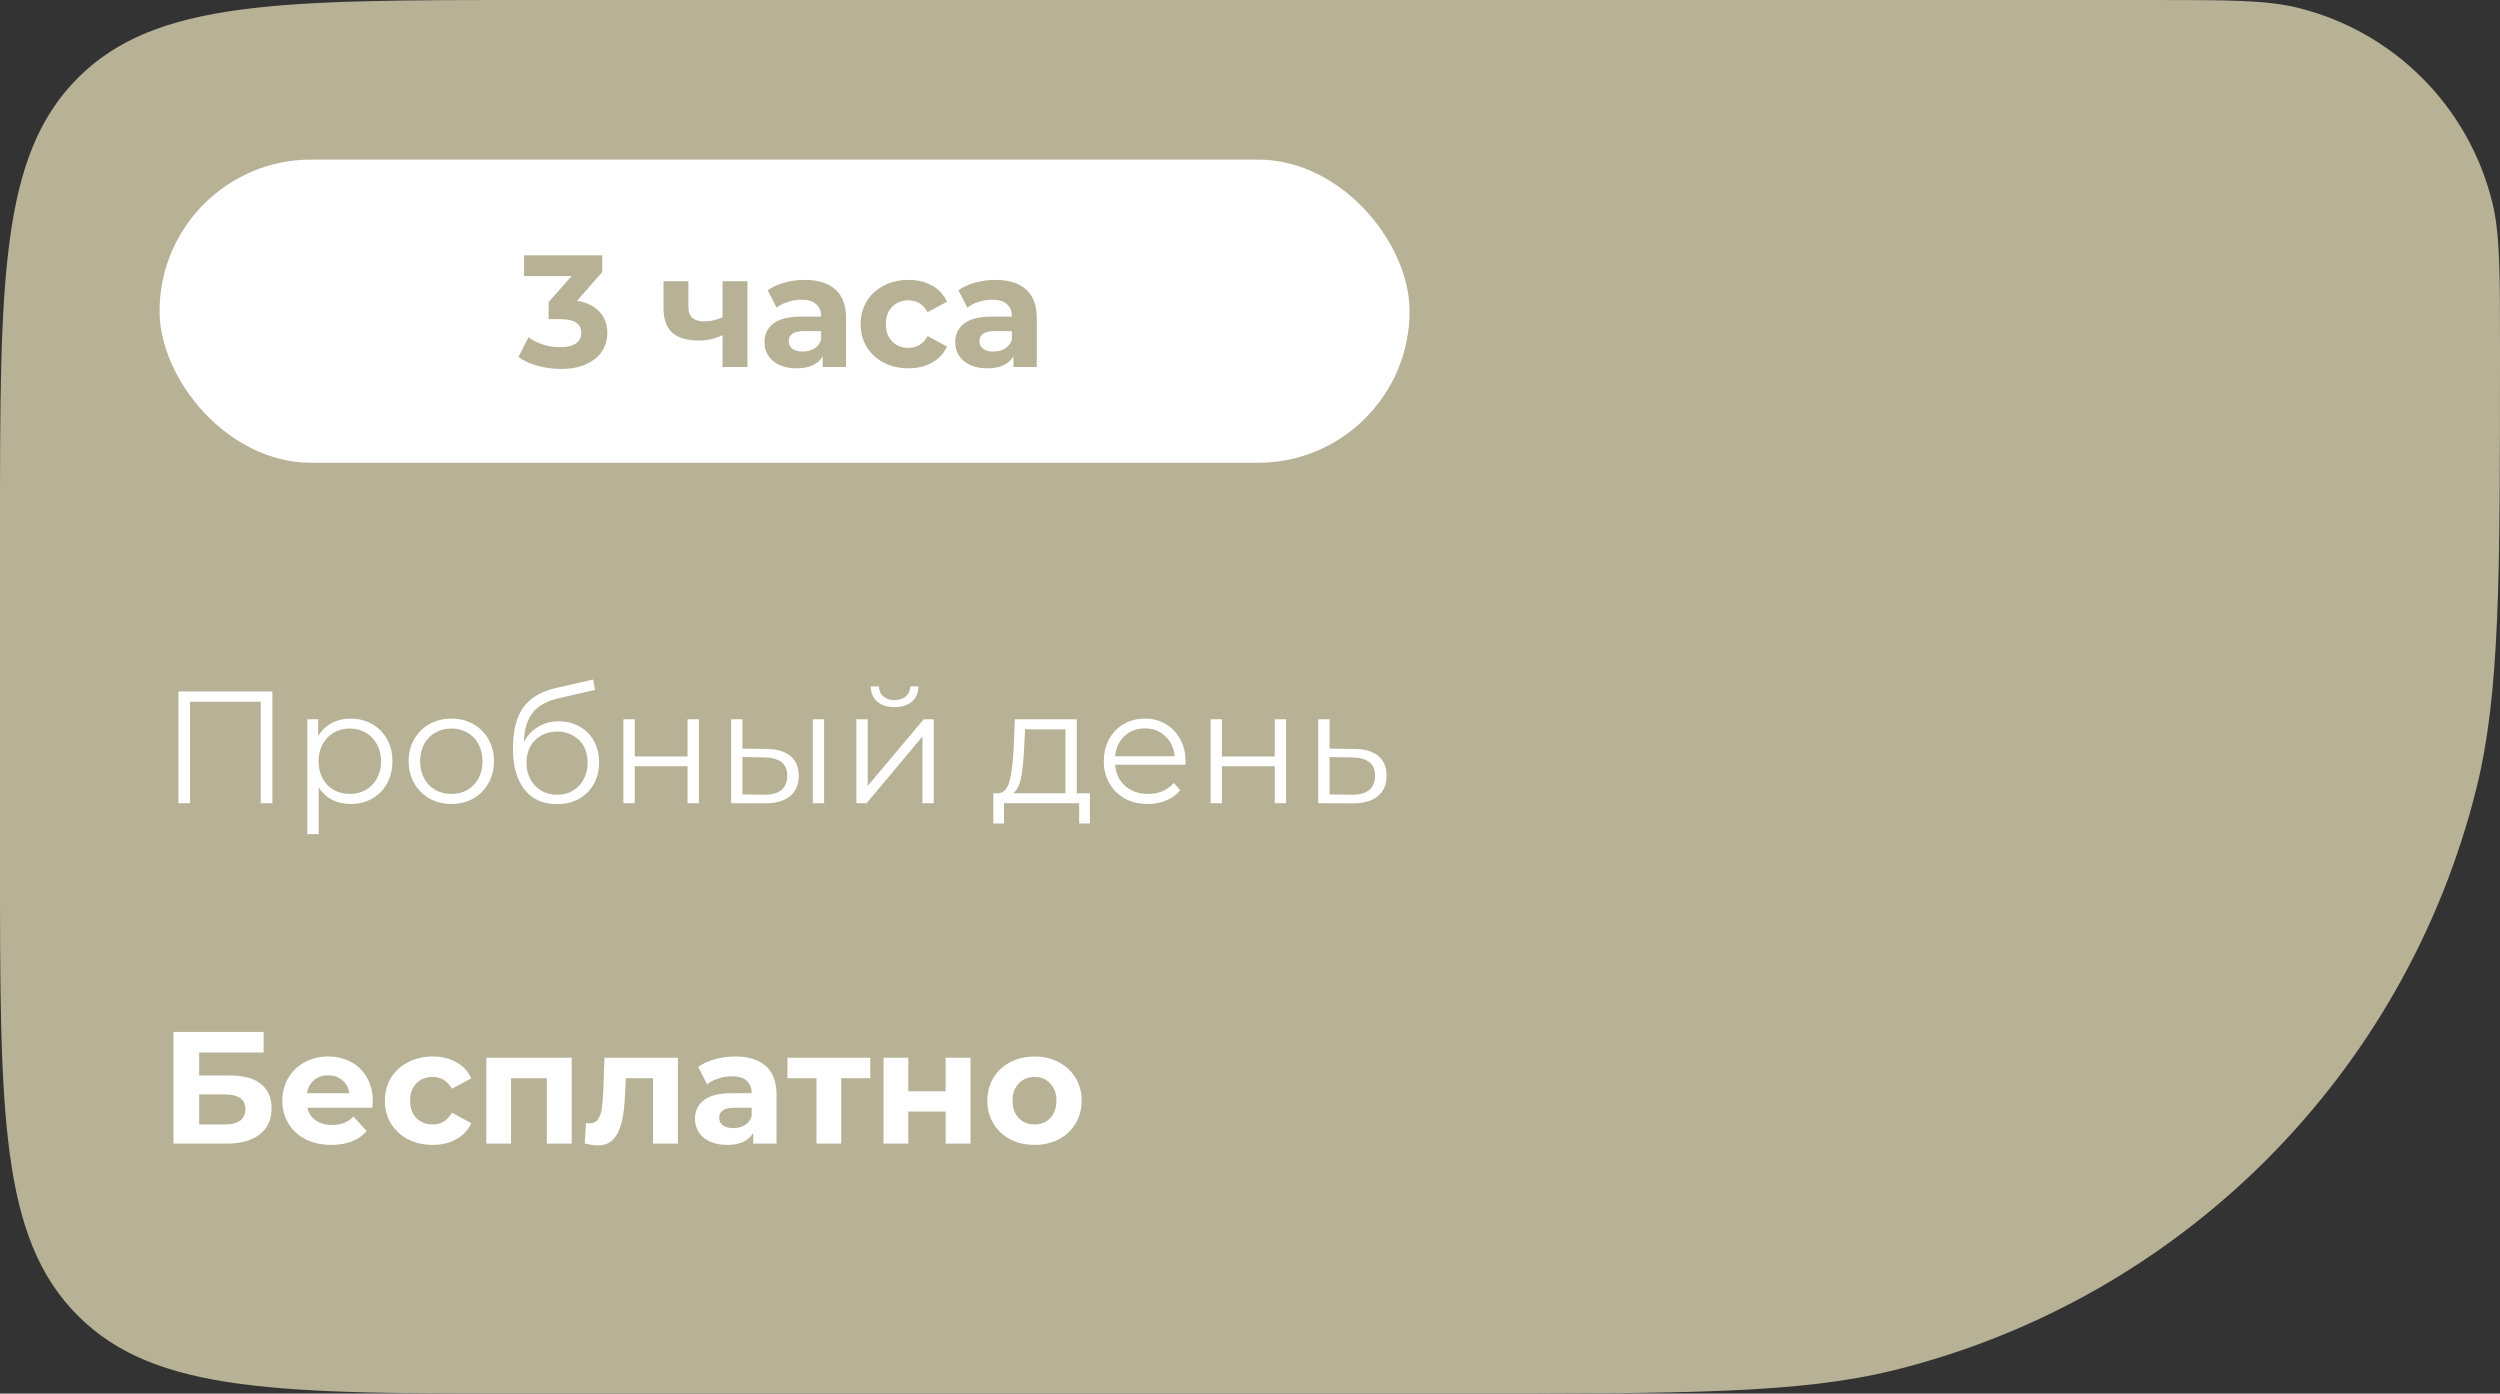
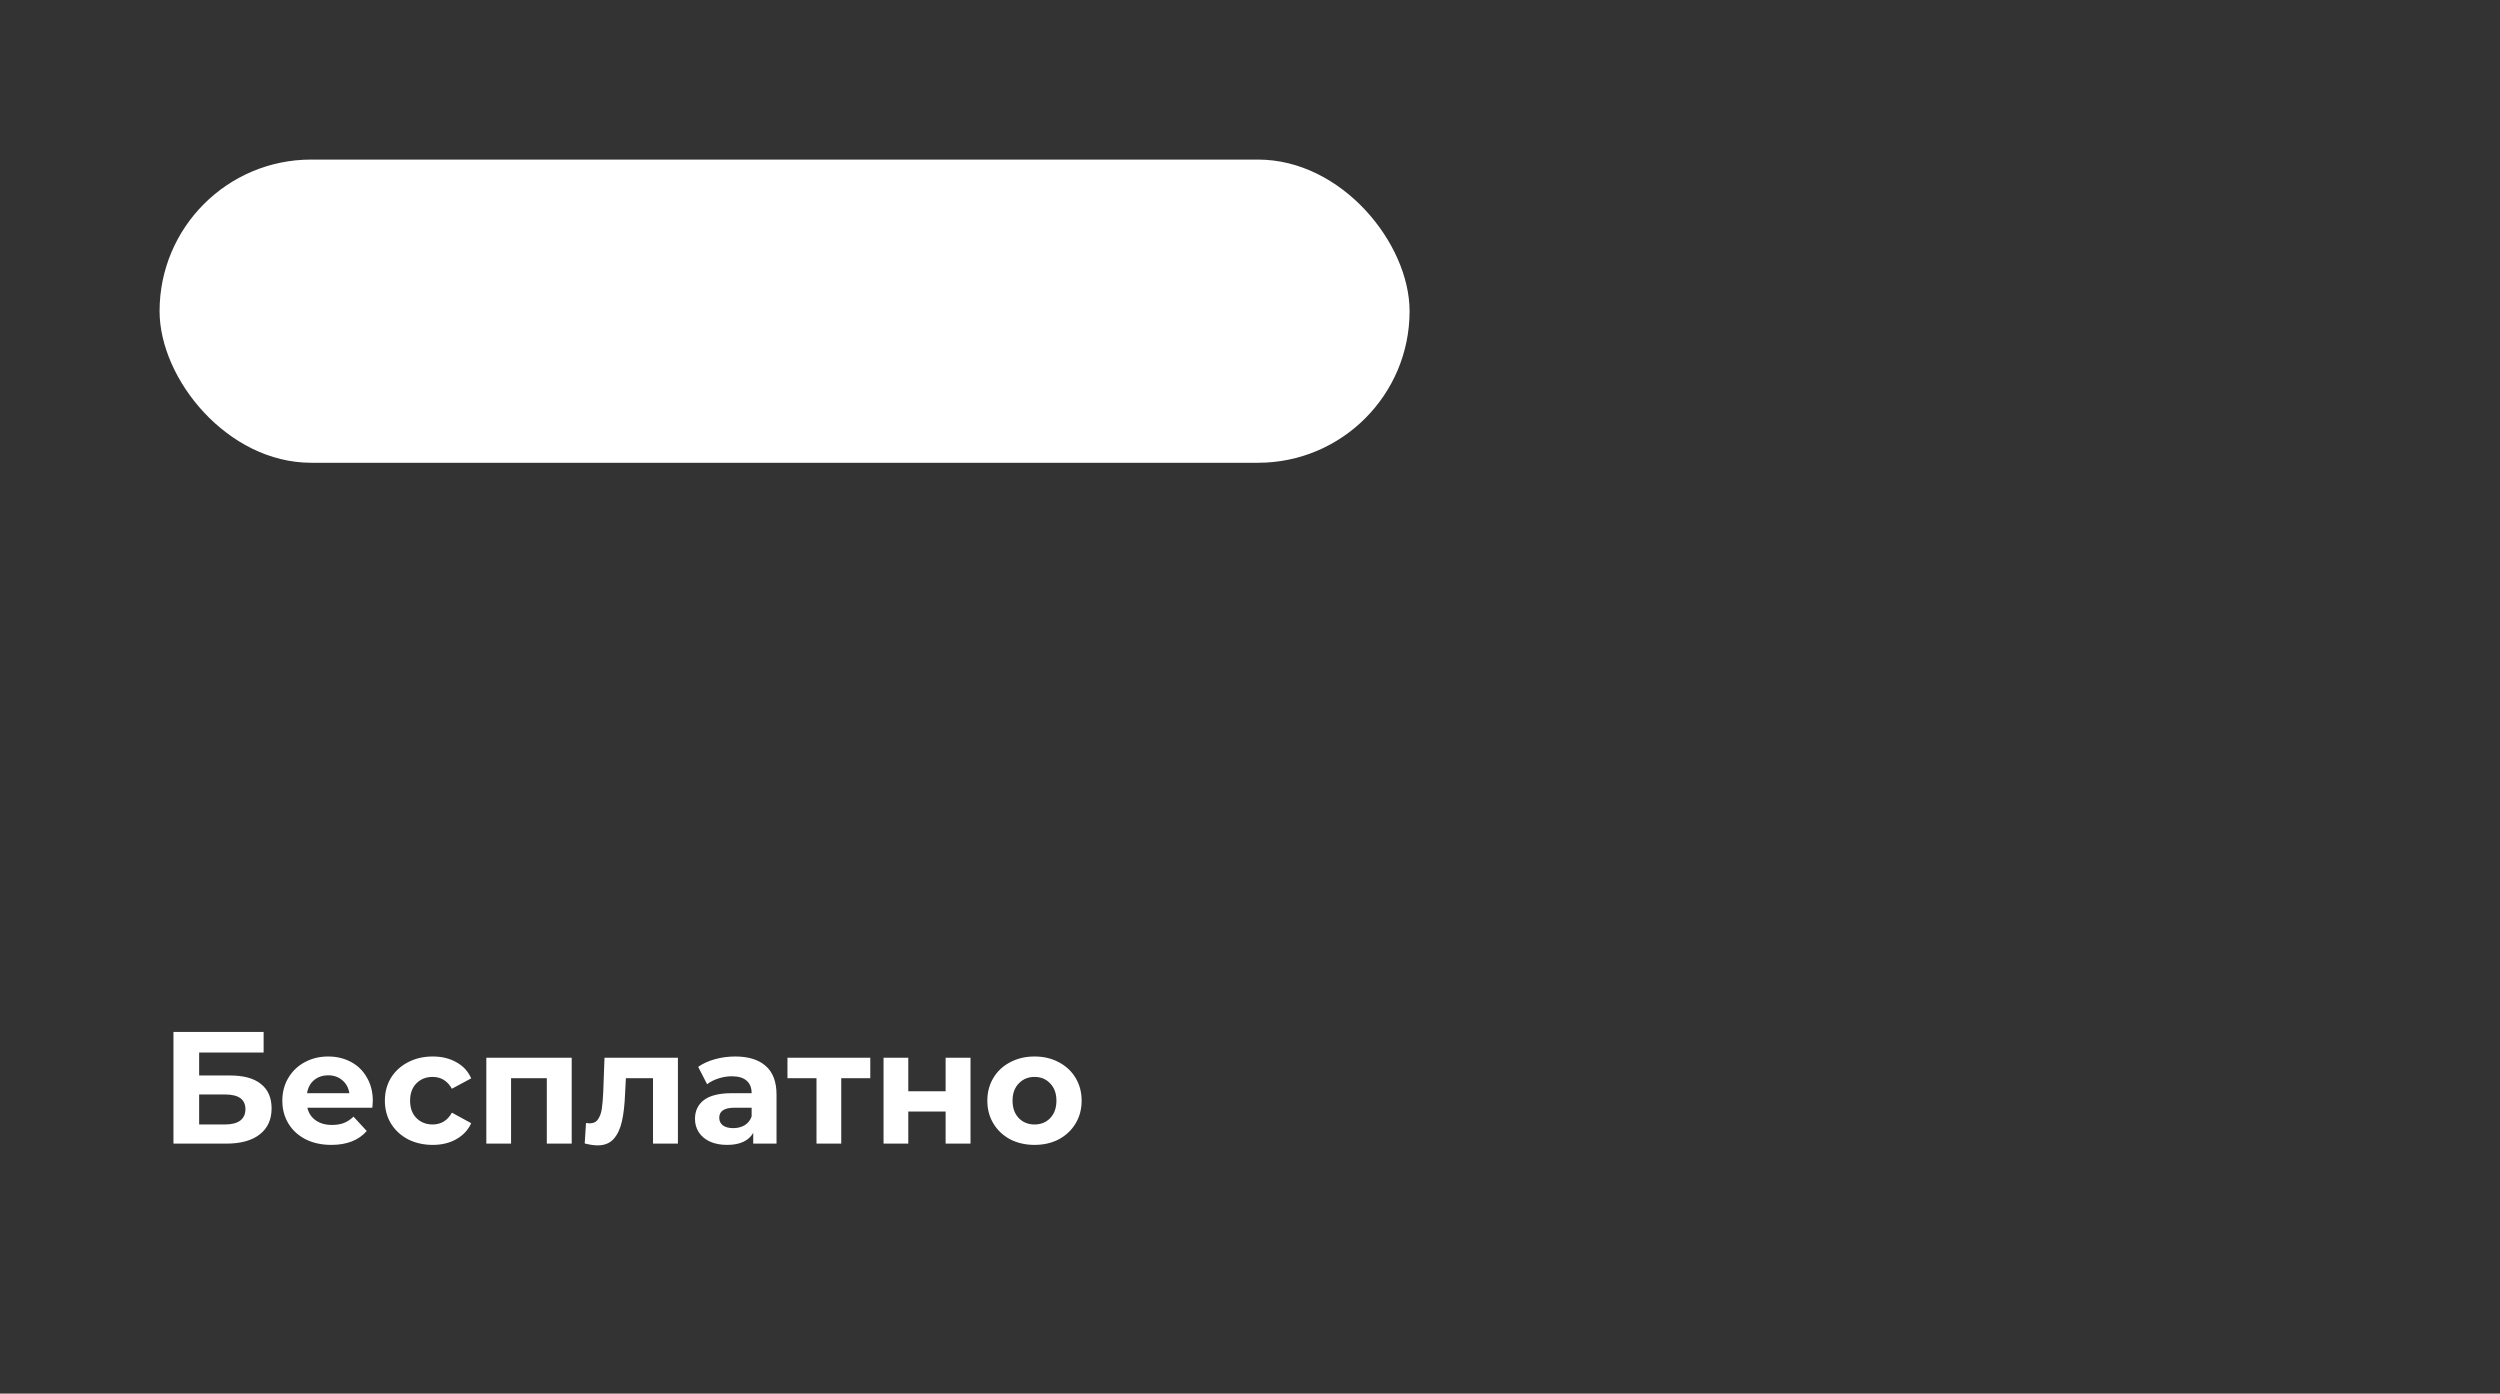
<svg xmlns="http://www.w3.org/2000/svg" width="470" height="262" viewBox="0 0 470 262" fill="none">
  <rect x="0" y="0" width="470" height="262" fill="#333333" stroke="none" />
-   <path d="M0 100C0 52.86 0 29.289 14.645 14.645C29.289 0 52.86 0 100 0H404.5C418.911 0 426.117 0 432.054 1.475C450.027 5.939 464.061 19.973 468.525 37.946C470 43.883 470 51.089 470 65.5C470 108.734 470 130.351 465.576 148.161C452.182 202.082 410.082 244.182 356.161 257.576C338.351 262 316.734 262 273.5 262H100C52.859 262 29.289 262 14.645 247.355C0 232.711 0 209.14 0 162V100Z" fill="#B7B196" />
  <path d="M32.61 194H49.56V197.87H37.44V202.19H43.26C45.8 202.19 47.73 202.72 49.05 203.78C50.39 204.84 51.06 206.37 51.06 208.37C51.06 210.47 50.32 212.1 48.84 213.26C47.36 214.42 45.27 215 42.57 215H32.61V194ZM42.3 211.4C43.54 211.4 44.49 211.16 45.15 210.68C45.81 210.18 46.14 209.46 46.14 208.52C46.14 206.68 44.86 205.76 42.3 205.76H37.44V211.4H42.3ZM70.088 206.99C70.088 207.05 70.058 207.47 69.998 208.25H57.788C58.008 209.25 58.528 210.04 59.348 210.62C60.168 211.2 61.188 211.49 62.408 211.49C63.248 211.49 63.988 211.37 64.628 211.13C65.288 210.87 65.898 210.47 66.458 209.93L68.948 212.63C67.428 214.37 65.208 215.24 62.288 215.24C60.468 215.24 58.858 214.89 57.458 214.19C56.058 213.47 54.978 212.48 54.218 211.22C53.458 209.96 53.078 208.53 53.078 206.93C53.078 205.35 53.448 203.93 54.188 202.67C54.948 201.39 55.978 200.4 57.278 199.7C58.598 198.98 60.068 198.62 61.688 198.62C63.268 198.62 64.698 198.96 65.978 199.64C67.258 200.32 68.258 201.3 68.978 202.58C69.718 203.84 70.088 205.31 70.088 206.99ZM61.718 202.16C60.658 202.16 59.768 202.46 59.048 203.06C58.328 203.66 57.888 204.48 57.728 205.52H65.678C65.518 204.5 65.078 203.69 64.358 203.09C63.638 202.47 62.758 202.16 61.718 202.16ZM81.356 215.24C79.636 215.24 78.086 214.89 76.706 214.19C75.346 213.47 74.276 212.48 73.496 211.22C72.736 209.96 72.356 208.53 72.356 206.93C72.356 205.33 72.736 203.9 73.496 202.64C74.276 201.38 75.346 200.4 76.706 199.7C78.086 198.98 79.636 198.62 81.356 198.62C83.056 198.62 84.536 198.98 85.796 199.7C87.076 200.4 88.006 201.41 88.586 202.73L84.956 204.68C84.116 203.2 82.906 202.46 81.326 202.46C80.106 202.46 79.096 202.86 78.296 203.66C77.496 204.46 77.096 205.55 77.096 206.93C77.096 208.31 77.496 209.4 78.296 210.2C79.096 211 80.106 211.4 81.326 211.4C82.926 211.4 84.136 210.66 84.956 209.18L88.586 211.16C88.006 212.44 87.076 213.44 85.796 214.16C84.536 214.88 83.056 215.24 81.356 215.24ZM107.48 198.86V215H102.8V202.7H96.08V215H91.43V198.86H107.48ZM127.447 198.86V215H122.767V202.7H117.667L117.517 205.55C117.437 207.67 117.237 209.43 116.917 210.83C116.597 212.23 116.077 213.33 115.357 214.13C114.637 214.93 113.637 215.33 112.357 215.33C111.677 215.33 110.867 215.21 109.927 214.97L110.167 211.13C110.487 211.17 110.717 211.19 110.857 211.19C111.557 211.19 112.077 210.94 112.417 210.44C112.777 209.92 113.017 209.27 113.137 208.49C113.257 207.69 113.347 206.64 113.407 205.34L113.647 198.86H127.447ZM138.217 198.62C140.717 198.62 142.637 199.22 143.977 200.42C145.317 201.6 145.987 203.39 145.987 205.79V215H141.607V212.99C140.727 214.49 139.087 215.24 136.687 215.24C135.447 215.24 134.367 215.03 133.447 214.61C132.547 214.19 131.857 213.61 131.377 212.87C130.897 212.13 130.657 211.29 130.657 210.35C130.657 208.85 131.217 207.67 132.337 206.81C133.477 205.95 135.227 205.52 137.587 205.52H141.307C141.307 204.5 140.997 203.72 140.377 203.18C139.757 202.62 138.827 202.34 137.587 202.34C136.727 202.34 135.877 202.48 135.037 202.76C134.217 203.02 133.517 203.38 132.937 203.84L131.257 200.57C132.137 199.95 133.187 199.47 134.407 199.13C135.647 198.79 136.917 198.62 138.217 198.62ZM137.857 212.09C138.657 212.09 139.367 211.91 139.987 211.55C140.607 211.17 141.047 210.62 141.307 209.9V208.25H138.097C136.177 208.25 135.217 208.88 135.217 210.14C135.217 210.74 135.447 211.22 135.907 211.58C136.387 211.92 137.037 212.09 137.857 212.09ZM163.613 202.7H158.153V215H153.503V202.7H148.043V198.86H163.613V202.7ZM166.107 198.86H170.757V205.16H177.777V198.86H182.457V215H177.777V208.97H170.757V215H166.107V198.86ZM194.498 215.24C192.798 215.24 191.268 214.89 189.908 214.19C188.568 213.47 187.518 212.48 186.758 211.22C185.998 209.96 185.618 208.53 185.618 206.93C185.618 205.33 185.998 203.9 186.758 202.64C187.518 201.38 188.568 200.4 189.908 199.7C191.268 198.98 192.798 198.62 194.498 198.62C196.198 198.62 197.718 198.98 199.058 199.7C200.398 200.4 201.448 201.38 202.208 202.64C202.968 203.9 203.348 205.33 203.348 206.93C203.348 208.53 202.968 209.96 202.208 211.22C201.448 212.48 200.398 213.47 199.058 214.19C197.718 214.89 196.198 215.24 194.498 215.24ZM194.498 211.4C195.698 211.4 196.678 211 197.438 210.2C198.218 209.38 198.608 208.29 198.608 206.93C198.608 205.57 198.218 204.49 197.438 203.69C196.678 202.87 195.698 202.46 194.498 202.46C193.298 202.46 192.308 202.87 191.528 203.69C190.748 204.49 190.358 205.57 190.358 206.93C190.358 208.29 190.748 209.38 191.528 210.2C192.308 211 193.298 211.4 194.498 211.4Z" fill="white" />
-   <path d="M51.21 130V151H49.02V131.92H35.73V151H33.54V130H51.21ZM65.916 135.1C67.396 135.1 68.736 135.44 69.936 136.12C71.136 136.78 72.076 137.72 72.756 138.94C73.436 140.16 73.776 141.55 73.776 143.11C73.776 144.69 73.436 146.09 72.756 147.31C72.076 148.53 71.136 149.48 69.936 150.16C68.756 150.82 67.416 151.15 65.916 151.15C64.636 151.15 63.476 150.89 62.436 150.37C61.416 149.83 60.576 149.05 59.916 148.03V156.82H57.786V135.22H59.826V138.34C60.466 137.3 61.306 136.5 62.346 135.94C63.406 135.38 64.596 135.1 65.916 135.1ZM65.766 149.26C66.866 149.26 67.866 149.01 68.766 148.51C69.666 147.99 70.366 147.26 70.866 146.32C71.386 145.38 71.646 144.31 71.646 143.11C71.646 141.91 71.386 140.85 70.866 139.93C70.366 138.99 69.666 138.26 68.766 137.74C67.866 137.22 66.866 136.96 65.766 136.96C64.646 136.96 63.636 137.22 62.736 137.74C61.856 138.26 61.156 138.99 60.636 139.93C60.136 140.85 59.886 141.91 59.886 143.11C59.886 144.31 60.136 145.38 60.636 146.32C61.156 147.26 61.856 147.99 62.736 148.51C63.636 149.01 64.646 149.26 65.766 149.26ZM84.862 151.15C83.342 151.15 81.972 150.81 80.752 150.13C79.532 149.43 78.572 148.47 77.872 147.25C77.172 146.03 76.822 144.65 76.822 143.11C76.822 141.57 77.172 140.19 77.872 138.97C78.572 137.75 79.532 136.8 80.752 136.12C81.972 135.44 83.342 135.1 84.862 135.1C86.382 135.1 87.752 135.44 88.972 136.12C90.192 136.8 91.142 137.75 91.822 138.97C92.522 140.19 92.872 141.57 92.872 143.11C92.872 144.65 92.522 146.03 91.822 147.25C91.142 148.47 90.192 149.43 88.972 150.13C87.752 150.81 86.382 151.15 84.862 151.15ZM84.862 149.26C85.982 149.26 86.982 149.01 87.862 148.51C88.762 147.99 89.462 147.26 89.962 146.32C90.462 145.38 90.712 144.31 90.712 143.11C90.712 141.91 90.462 140.84 89.962 139.9C89.462 138.96 88.762 138.24 87.862 137.74C86.982 137.22 85.982 136.96 84.862 136.96C83.742 136.96 82.732 137.22 81.832 137.74C80.952 138.24 80.252 138.96 79.732 139.9C79.232 140.84 78.982 141.91 78.982 143.11C78.982 144.31 79.232 145.38 79.732 146.32C80.252 147.26 80.952 147.99 81.832 148.51C82.732 149.01 83.742 149.26 84.862 149.26ZM105.075 135.61C106.535 135.61 107.835 135.94 108.975 136.6C110.135 137.24 111.035 138.15 111.675 139.33C112.315 140.49 112.635 141.82 112.635 143.32C112.635 144.86 112.295 146.23 111.615 147.43C110.955 148.61 110.025 149.53 108.825 150.19C107.625 150.85 106.245 151.18 104.685 151.18C102.065 151.18 100.035 150.26 98.594 148.42C97.154 146.58 96.434 144.04 96.434 140.8C96.434 137.42 97.075 134.83 98.355 133.03C99.654 131.23 101.675 130.01 104.415 129.37L111.495 127.75L111.855 129.7L105.195 131.23C102.935 131.73 101.275 132.62 100.215 133.9C99.154 135.16 98.575 137.03 98.475 139.51C99.115 138.29 100.005 137.34 101.145 136.66C102.285 135.96 103.595 135.61 105.075 135.61ZM104.745 149.41C105.845 149.41 106.825 149.16 107.685 148.66C108.565 148.14 109.245 147.42 109.725 146.5C110.225 145.58 110.475 144.54 110.475 143.38C110.475 142.22 110.235 141.2 109.755 140.32C109.275 139.44 108.595 138.76 107.715 138.28C106.855 137.78 105.865 137.53 104.745 137.53C103.625 137.53 102.625 137.78 101.745 138.28C100.885 138.76 100.205 139.44 99.704 140.32C99.225 141.2 98.984 142.22 98.984 143.38C98.984 144.54 99.225 145.58 99.704 146.5C100.205 147.42 100.895 148.14 101.775 148.66C102.655 149.16 103.645 149.41 104.745 149.41ZM117.2 135.22H119.33V142.21H129.26V135.22H131.39V151H129.26V144.04H119.33V151H117.2V135.22ZM144.074 140.8C146.054 140.82 147.564 141.26 148.604 142.12C149.644 142.98 150.164 144.22 150.164 145.84C150.164 147.52 149.604 148.81 148.484 149.71C147.364 150.61 145.764 151.05 143.684 151.03L137.444 151V135.22H139.574V140.74L144.074 140.8ZM152.804 135.22H154.934V151H152.804V135.22ZM143.564 149.41C145.024 149.43 146.124 149.14 146.864 148.54C147.624 147.92 148.004 147.02 148.004 145.84C148.004 144.68 147.634 143.82 146.894 143.26C146.154 142.7 145.044 142.41 143.564 142.39L139.574 142.33V149.35L143.564 149.41ZM160.999 135.22H163.129V147.76L173.659 135.22H175.549V151H173.419V138.46L162.919 151H160.999V135.22ZM168.169 132.94C166.809 132.94 165.729 132.6 164.929 131.92C164.129 131.24 163.719 130.28 163.699 129.04H165.229C165.249 129.82 165.529 130.45 166.069 130.93C166.609 131.39 167.309 131.62 168.169 131.62C169.029 131.62 169.729 131.39 170.269 130.93C170.829 130.45 171.119 129.82 171.139 129.04H172.669C172.649 130.28 172.229 131.24 171.409 131.92C170.609 132.6 169.529 132.94 168.169 132.94ZM204.895 149.14V154.81H202.885V151H188.755V154.81H186.745V149.14H187.645C188.705 149.08 189.425 148.3 189.805 146.8C190.185 145.3 190.445 143.2 190.585 140.5L190.795 135.22H202.435V149.14H204.895ZM192.535 140.62C192.435 142.86 192.245 144.71 191.965 146.17C191.685 147.61 191.185 148.6 190.465 149.14H200.305V137.11H192.715L192.535 140.62ZM222.846 143.77H209.646C209.766 145.41 210.396 146.74 211.536 147.76C212.676 148.76 214.116 149.26 215.856 149.26C216.836 149.26 217.736 149.09 218.556 148.75C219.376 148.39 220.086 147.87 220.686 147.19L221.886 148.57C221.186 149.41 220.306 150.05 219.246 150.49C218.206 150.93 217.056 151.15 215.796 151.15C214.176 151.15 212.736 150.81 211.476 150.13C210.236 149.43 209.266 148.47 208.566 147.25C207.866 146.03 207.516 144.65 207.516 143.11C207.516 141.57 207.846 140.19 208.506 138.97C209.186 137.75 210.106 136.8 211.266 136.12C212.446 135.44 213.766 135.1 215.226 135.1C216.686 135.1 217.996 135.44 219.156 136.12C220.316 136.8 221.226 137.75 221.886 138.97C222.546 140.17 222.876 141.55 222.876 143.11L222.846 143.77ZM215.226 136.93C213.706 136.93 212.426 137.42 211.386 138.4C210.366 139.36 209.786 140.62 209.646 142.18H220.836C220.696 140.62 220.106 139.36 219.066 138.4C218.046 137.42 216.766 136.93 215.226 136.93ZM227.591 135.22H229.721V142.21H239.651V135.22H241.781V151H239.651V144.04H229.721V151H227.591V135.22ZM254.615 140.8C256.595 140.82 258.095 141.26 259.115 142.12C260.155 142.98 260.675 144.22 260.675 145.84C260.675 147.52 260.115 148.81 258.995 149.71C257.895 150.61 256.295 151.05 254.195 151.03L247.835 151V135.22H249.965V140.74L254.615 140.8ZM254.075 149.41C255.535 149.43 256.635 149.14 257.375 148.54C258.135 147.92 258.515 147.02 258.515 145.84C258.515 144.68 258.145 143.82 257.405 143.26C256.665 142.7 255.555 142.41 254.075 142.39L249.965 142.33V149.35L254.075 149.41Z" fill="white" />
  <rect x="30" y="30" width="235" height="57" rx="28.5" fill="white" />
-   <path d="M108.48 56.55C110.32 56.85 111.73 57.54 112.71 58.62C113.69 59.68 114.18 61 114.18 62.58C114.18 63.8 113.86 64.93 113.22 65.97C112.58 66.99 111.6 67.81 110.28 68.43C108.98 69.05 107.38 69.36 105.48 69.36C104 69.36 102.54 69.17 101.1 68.79C99.68 68.39 98.47 67.83 97.47 67.11L99.36 63.39C100.16 63.99 101.08 64.46 102.12 64.8C103.18 65.12 104.26 65.28 105.36 65.28C106.58 65.28 107.54 65.05 108.24 64.59C108.94 64.11 109.29 63.44 109.29 62.58C109.29 60.86 107.98 60 105.36 60H103.14V56.79L107.46 51.9H98.52V48H113.22V51.15L108.48 56.55ZM140.52 52.86V69H135.84V63C134.48 63.68 132.98 64.02 131.34 64.02C129.16 64.02 127.51 63.53 126.39 62.55C125.29 61.55 124.74 60.01 124.74 57.93V52.86H129.42V57.63C129.42 58.61 129.67 59.32 130.17 59.76C130.69 60.2 131.43 60.42 132.39 60.42C133.61 60.42 134.76 60.16 135.84 59.64V52.86H140.52ZM151.284 52.62C153.784 52.62 155.704 53.22 157.044 54.42C158.384 55.6 159.054 57.39 159.054 59.79V69H154.674V66.99C153.794 68.49 152.154 69.24 149.754 69.24C148.514 69.24 147.434 69.03 146.514 68.61C145.614 68.19 144.924 67.61 144.444 66.87C143.964 66.13 143.724 65.29 143.724 64.35C143.724 62.85 144.284 61.67 145.404 60.81C146.544 59.95 148.294 59.52 150.654 59.52H154.374C154.374 58.5 154.064 57.72 153.444 57.18C152.824 56.62 151.894 56.34 150.654 56.34C149.794 56.34 148.944 56.48 148.104 56.76C147.284 57.02 146.584 57.38 146.004 57.84L144.324 54.57C145.204 53.95 146.254 53.47 147.474 53.13C148.714 52.79 149.984 52.62 151.284 52.62ZM150.924 66.09C151.724 66.09 152.434 65.91 153.054 65.55C153.674 65.17 154.114 64.62 154.374 63.9V62.25H151.164C149.244 62.25 148.284 62.88 148.284 64.14C148.284 64.74 148.514 65.22 148.974 65.58C149.454 65.92 150.104 66.09 150.924 66.09ZM170.799 69.24C169.079 69.24 167.529 68.89 166.149 68.19C164.789 67.47 163.719 66.48 162.939 65.22C162.179 63.96 161.799 62.53 161.799 60.93C161.799 59.33 162.179 57.9 162.939 56.64C163.719 55.38 164.789 54.4 166.149 53.7C167.529 52.98 169.079 52.62 170.799 52.62C172.499 52.62 173.979 52.98 175.239 53.7C176.519 54.4 177.449 55.41 178.029 56.73L174.399 58.68C173.559 57.2 172.349 56.46 170.769 56.46C169.549 56.46 168.539 56.86 167.739 57.66C166.939 58.46 166.539 59.55 166.539 60.93C166.539 62.31 166.939 63.4 167.739 64.2C168.539 65 169.549 65.4 170.769 65.4C172.369 65.4 173.579 64.66 174.399 63.18L178.029 65.16C177.449 66.44 176.519 67.44 175.239 68.16C173.979 68.88 172.499 69.24 170.799 69.24ZM187.143 52.62C189.643 52.62 191.563 53.22 192.903 54.42C194.243 55.6 194.913 57.39 194.913 59.79V69H190.533V66.99C189.653 68.49 188.013 69.24 185.613 69.24C184.373 69.24 183.293 69.03 182.373 68.61C181.473 68.19 180.783 67.61 180.303 66.87C179.823 66.13 179.583 65.29 179.583 64.35C179.583 62.85 180.143 61.67 181.263 60.81C182.403 59.95 184.153 59.52 186.513 59.52H190.233C190.233 58.5 189.923 57.72 189.303 57.18C188.683 56.62 187.753 56.34 186.513 56.34C185.653 56.34 184.803 56.48 183.963 56.76C183.143 57.02 182.443 57.38 181.863 57.84L180.183 54.57C181.063 53.95 182.113 53.47 183.333 53.13C184.573 52.79 185.843 52.62 187.143 52.62ZM186.783 66.09C187.583 66.09 188.293 65.91 188.913 65.55C189.533 65.17 189.973 64.62 190.233 63.9V62.25H187.023C185.103 62.25 184.143 62.88 184.143 64.14C184.143 64.74 184.373 65.22 184.833 65.58C185.313 65.92 185.963 66.09 186.783 66.09Z" fill="#B7B196" />
</svg>